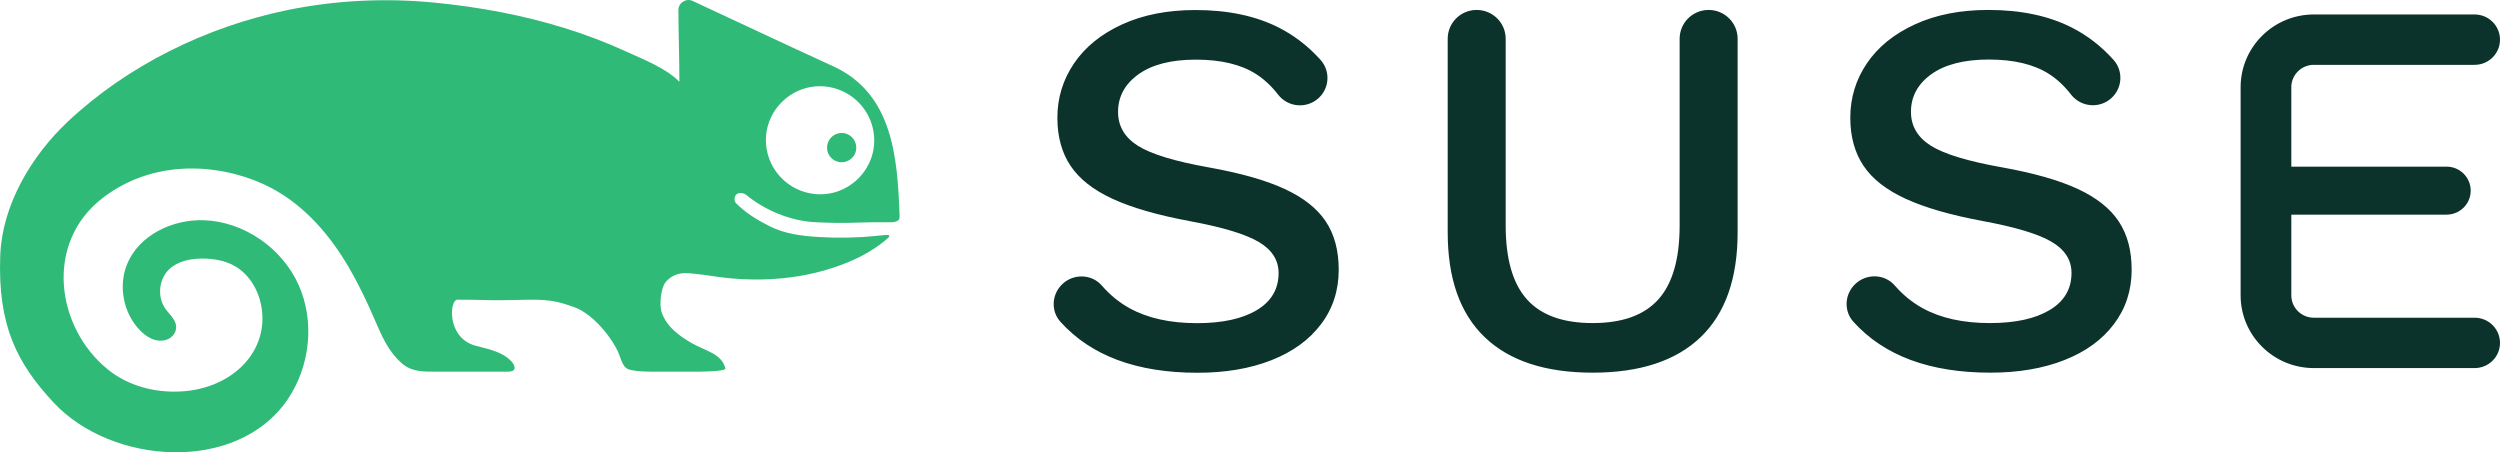
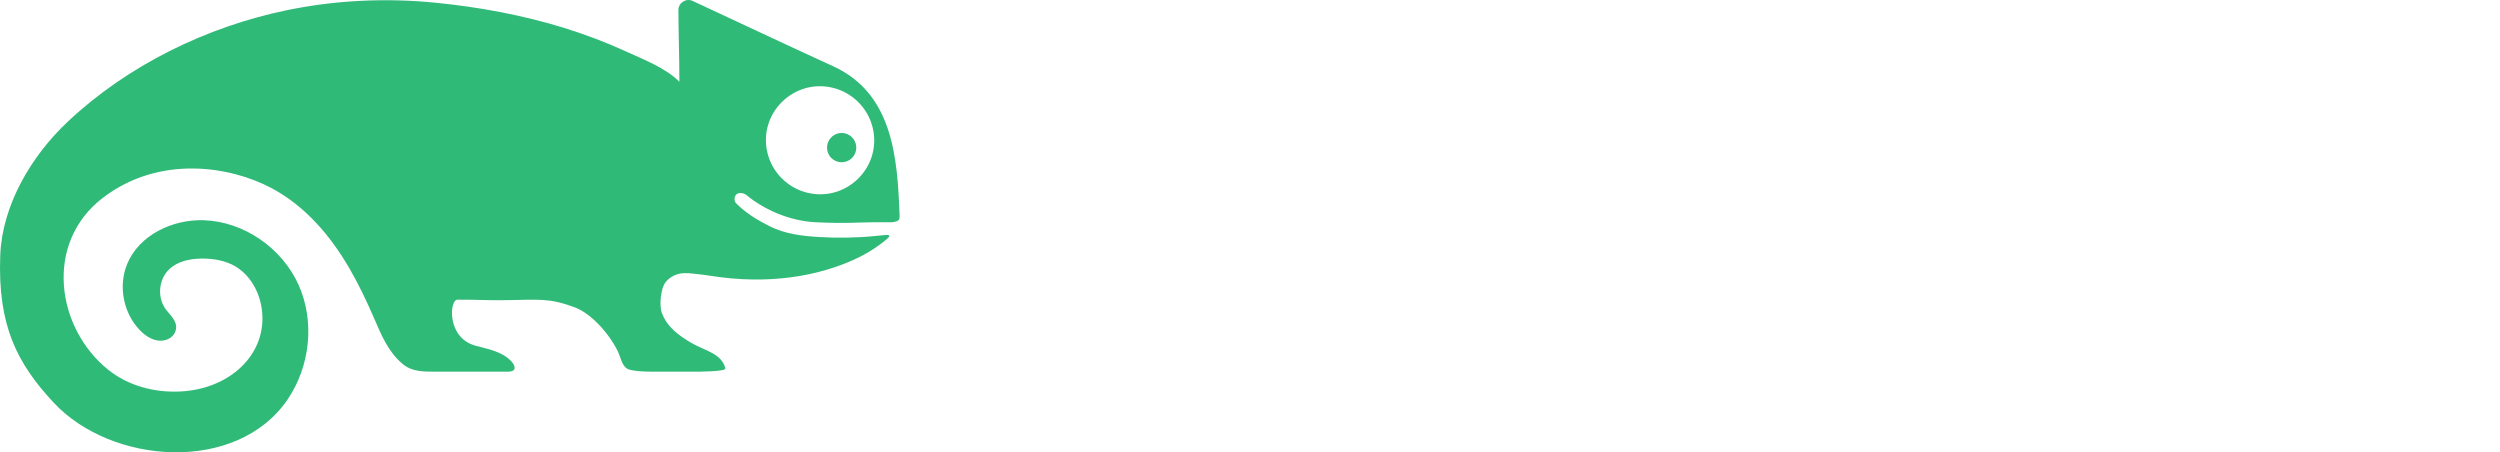
<svg xmlns="http://www.w3.org/2000/svg" width="503px" height="91px" viewBox="0 0 503 91" version="1.1">
  <title>SUSE_logo</title>
  <g id="Distros" stroke="none" stroke-width="1" fill="none" fill-rule="evenodd">
    <g id="Artboard" transform="translate(-191, -312)" fill-rule="nonzero">
      <g id="Group-2" transform="translate(191, 74.631)" style="mix-blend-mode: hue;">
        <g id="SUSE_logo" transform="translate(0, 237.369)">
-           <path d="M497.896,63.924 L465.539,63.924 C463.044,63.924 461.013,61.908 461.013,59.428 L461.013,43.186 L492.246,43.186 C494.929,43.186 497.106,41.026 497.106,38.358 C497.106,35.69 494.929,33.527 492.246,33.527 L461.013,33.527 L461.013,17.544 C461.013,15.063 463.044,13.045 465.539,13.045 L497.896,13.045 C500.713,13.045 503,10.78 503,7.979 C503,5.18 500.713,2.911 497.896,2.911 L465.539,2.911 C457.422,2.911 450.812,9.473 450.812,17.544 L450.812,59.428 C450.812,67.496 457.422,74.058 465.539,74.058 L497.896,74.058 C500.713,74.058 503,71.794 503,68.995 C503,66.194 500.713,63.924 497.896,63.924 M402.745,33.659 C395.903,32.438 391.146,30.996 388.484,29.312 C385.817,27.631 384.485,25.361 384.485,22.498 C384.485,19.425 385.853,16.899 388.589,14.93 C391.327,12.967 395.18,11.98 400.152,11.98 C405.194,11.98 409.226,12.943 412.253,14.878 C413.881,15.919 415.363,17.302 416.7,19.033 C418.672,21.566 422.393,21.903 424.79,19.759 C427.051,17.734 427.249,14.262 425.215,12.008 C422.761,9.286 419.97,7.13 416.843,5.541 C412.195,3.179 406.595,2 400.045,2 C394.426,2 389.51,2.963 385.299,4.896 C381.086,6.826 377.859,9.44 375.629,12.729 C373.395,16.024 372.28,19.671 372.28,23.679 C372.28,27.472 373.158,30.69 374.927,33.337 C376.689,35.988 379.52,38.204 383.409,39.992 C387.295,41.782 392.516,43.284 399.071,44.5 C405.626,45.719 410.216,47.112 412.845,48.686 C415.475,50.261 416.788,52.334 416.788,54.907 C416.788,58.13 415.332,60.618 412.41,62.371 C409.498,64.124 405.48,65.001 400.367,65.001 C394.965,65.001 390.446,64 386.808,61.994 C384.731,60.848 382.872,59.33 381.225,57.44 C379.153,55.052 375.433,54.995 373.192,57.224 L373.173,57.248 C371.12,59.283 370.962,62.587 372.898,64.731 C379.062,71.566 388.257,74.981 400.475,74.981 C406.091,74.981 411.045,74.139 415.332,72.458 C419.617,70.778 422.942,68.364 425.32,65.217 C427.7,62.067 428.889,58.417 428.889,54.264 C428.889,50.403 428.025,47.166 426.296,44.555 C424.566,41.944 421.813,39.759 418.03,38.009 C414.251,36.254 409.154,34.805 402.745,33.659 M243.207,33.681 C236.365,32.459 231.613,31.015 228.949,29.333 C226.282,27.652 224.953,25.38 224.953,22.515 C224.953,19.441 226.32,16.918 229.056,14.952 C231.794,12.986 235.647,11.999 240.617,11.999 C245.654,11.999 249.691,12.967 252.715,14.897 C254.348,15.938 255.83,17.323 257.167,19.052 C259.134,21.59 262.858,21.924 265.255,19.78 C267.518,17.753 267.713,14.281 265.68,12.03 C263.226,9.305 260.433,7.149 257.308,5.56 C252.663,3.2 247.06,2.019 240.507,2.019 C234.89,2.019 229.975,2.984 225.764,4.915 C221.548,6.845 218.326,9.461 216.094,12.753 C213.862,16.043 212.745,19.69 212.745,23.698 C212.745,27.491 213.623,30.714 215.392,33.356 C217.156,36.005 219.985,38.227 223.871,40.013 C227.76,41.804 232.983,43.305 239.536,44.522 C246.088,45.738 250.679,47.135 253.309,48.708 C255.938,50.28 257.253,52.355 257.253,54.931 C257.253,58.152 255.794,60.637 252.88,62.39 C249.96,64.145 245.945,65.02 240.834,65.02 C235.43,65.02 230.908,64.019 227.273,62.013 C225.198,60.87 223.336,59.352 221.694,57.462 C219.622,55.071 215.901,55.016 213.654,57.248 L213.637,57.267 C211.585,59.302 211.427,62.606 213.363,64.75 C219.527,71.587 228.719,75 240.942,75 C246.559,75 251.51,74.16 255.794,72.479 C260.079,70.8 263.409,68.381 265.787,65.233 C268.165,62.089 269.351,58.434 269.351,54.286 C269.351,50.422 268.487,47.187 266.759,44.574 C265.028,41.96 262.278,39.781 258.492,38.028 C254.713,36.273 249.619,34.826 243.207,33.681 M349.609,7.794 L349.609,46.756 C349.609,56.055 347.124,63.085 342.157,67.845 C337.187,72.605 329.949,74.981 320.446,74.981 C310.935,74.981 303.697,72.605 298.727,67.845 C293.76,63.085 291.277,56.055 291.277,46.756 L291.277,7.794 C291.277,4.592 293.884,2 297.106,2 C300.327,2 302.943,4.592 302.943,7.794 L302.943,45.359 C302.943,52.087 304.363,57.042 307.209,60.224 C310.054,63.407 314.463,65.001 320.446,65.001 C326.423,65.001 330.83,63.407 333.675,60.224 C336.521,57.042 337.943,52.087 337.943,45.359 L337.943,7.794 C337.943,4.592 340.557,2 343.775,2 C346.998,2 349.609,4.592 349.609,7.794" id="path138" fill="#0C322C" />
          <path d="M170.963,32.16 C169.993,32.803 168.696,32.803 167.724,32.16 C166.134,31.106 165.981,28.904 167.264,27.63 C168.404,26.453 170.283,26.453 171.423,27.628 C172.704,28.904 172.548,31.106 170.963,32.16 M175.598,25.741 C177.447,33.586 170.379,40.641 162.516,38.797 C158.513,37.86 155.336,34.69 154.395,30.698 C152.552,22.857 159.617,15.807 167.477,17.644 C171.478,18.578 174.657,21.746 175.598,25.741 M122.658,67.936 C123.556,69.224 124.303,70.469 124.722,71.714 C125.019,72.598 125.399,73.763 126.273,74.232 C126.321,74.258 126.364,74.282 126.417,74.296 C128.021,74.879 132.146,74.781 132.146,74.781 L139.733,74.781 C140.382,74.791 146.083,74.774 145.939,74.139 C145.252,71.097 141.728,70.553 139.044,68.961 C136.571,67.49 134.224,65.822 133.161,62.953 C132.606,61.472 132.934,58.055 133.889,56.811 C134.586,55.91 135.613,55.313 136.717,55.071 C137.94,54.811 139.209,55.035 140.432,55.16 C141.941,55.313 143.43,55.585 144.934,55.771 C147.835,56.149 150.766,56.299 153.691,56.22 C158.521,56.087 163.362,55.32 167.939,53.762 C171.135,52.692 174.284,51.244 177.001,49.23 C180.09,46.939 179.278,47.154 176.146,47.474 C172.397,47.856 168.614,47.914 164.853,47.691 C161.343,47.488 157.881,47.075 154.707,45.448 C152.207,44.16 150.059,42.87 148.077,40.875 C147.78,40.574 147.596,39.695 148.139,39.134 C148.666,38.589 149.782,38.904 150.124,39.196 C153.581,42.08 158.738,44.454 164.077,44.712 C166.965,44.856 169.773,44.908 172.663,44.784 C174.107,44.717 176.285,44.727 177.734,44.712 C178.481,44.703 180.518,44.918 180.899,44.127 C181.014,43.898 181.004,43.632 180.995,43.374 C180.571,31.845 179.716,18.841 167.626,13.329 C158.604,9.213 145.08,2.837 139.367,0.192 C138.043,-0.436 136.494,0.557 136.494,2.029 C136.494,5.88 136.69,11.413 136.693,16.449 C133.956,13.669 129.347,11.913 125.835,10.302 C121.846,8.477 117.728,6.929 113.539,5.627 C105.104,3.02 96.375,1.415 87.595,0.545 C77.638,-0.446 67.513,0.029 57.709,2.051 C41.562,5.39 25.691,13.138 13.644,24.47 C6.248,31.422 0.445,41.305 0.052,51.337 C-0.508,65.535 3.478,73.159 10.804,81.017 C22.488,93.54 47.634,95.294 57.819,80.443 C62.401,73.759 63.395,64.692 60.069,57.303 C56.744,49.918 49.099,44.581 40.995,44.309 C34.705,44.101 28.004,47.292 25.593,53.096 C23.754,57.527 24.801,63.003 28.15,66.443 C29.455,67.786 31.222,68.885 33.152,68.455 C34.289,68.202 35.239,67.349 35.412,66.197 C35.666,64.499 34.176,63.397 33.259,62.093 C31.605,59.74 31.94,56.206 34.011,54.206 C35.759,52.517 38.347,52.018 40.779,52.025 C43.044,52.03 45.36,52.434 47.313,53.573 C50.059,55.186 51.884,58.139 52.516,61.259 C54.4,70.584 46.803,78.159 36.503,78.754 C31.234,79.065 25.871,77.684 21.758,74.38 C11.341,66.018 8.788,48.927 20.695,39.803 C31.998,31.142 46.267,33.374 54.68,37.875 C61.413,41.475 66.431,47.367 70.233,53.879 C72.141,57.155 73.767,60.578 75.275,64.054 C76.726,67.397 78.083,70.765 80.987,73.214 C82.91,74.839 85.283,74.781 87.801,74.781 L102.178,74.781 C104.132,74.781 103.655,73.482 102.813,72.621 C100.907,70.677 98.168,70.237 95.633,69.542 C89.836,67.951 90.428,60.294 92.032,60.294 C97.213,60.294 97.376,60.449 101.915,60.392 C108.465,60.301 110.448,59.921 115.571,61.811 C118.31,62.824 120.941,65.495 122.658,67.936" id="path140" fill="#30BA78" />
        </g>
      </g>
    </g>
  </g>
</svg>